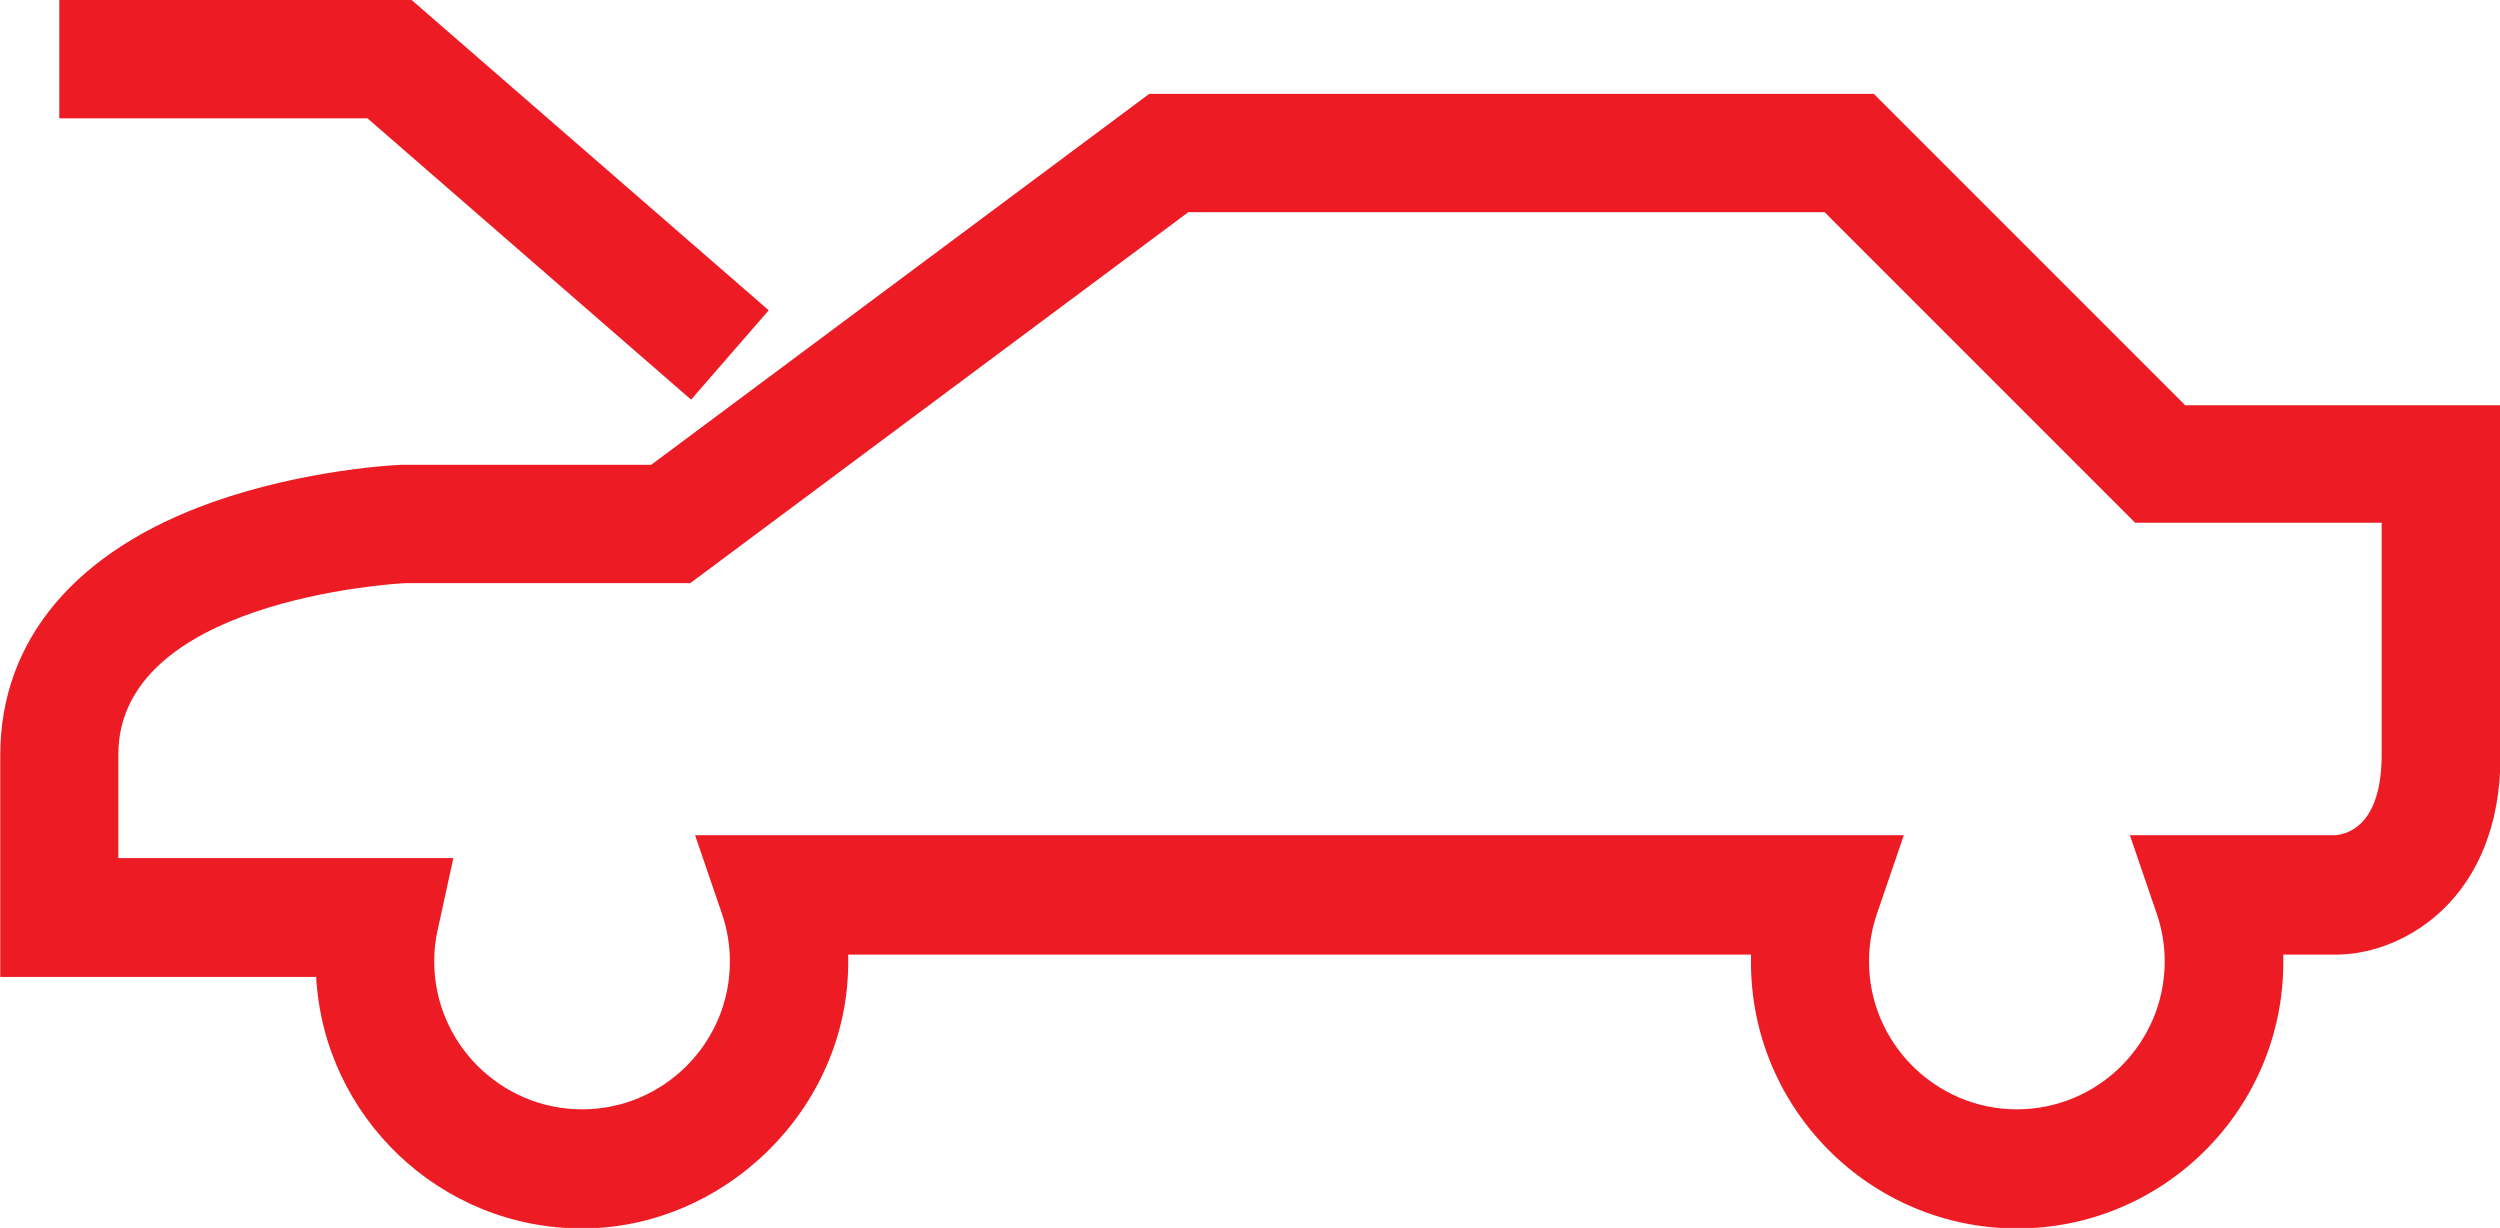
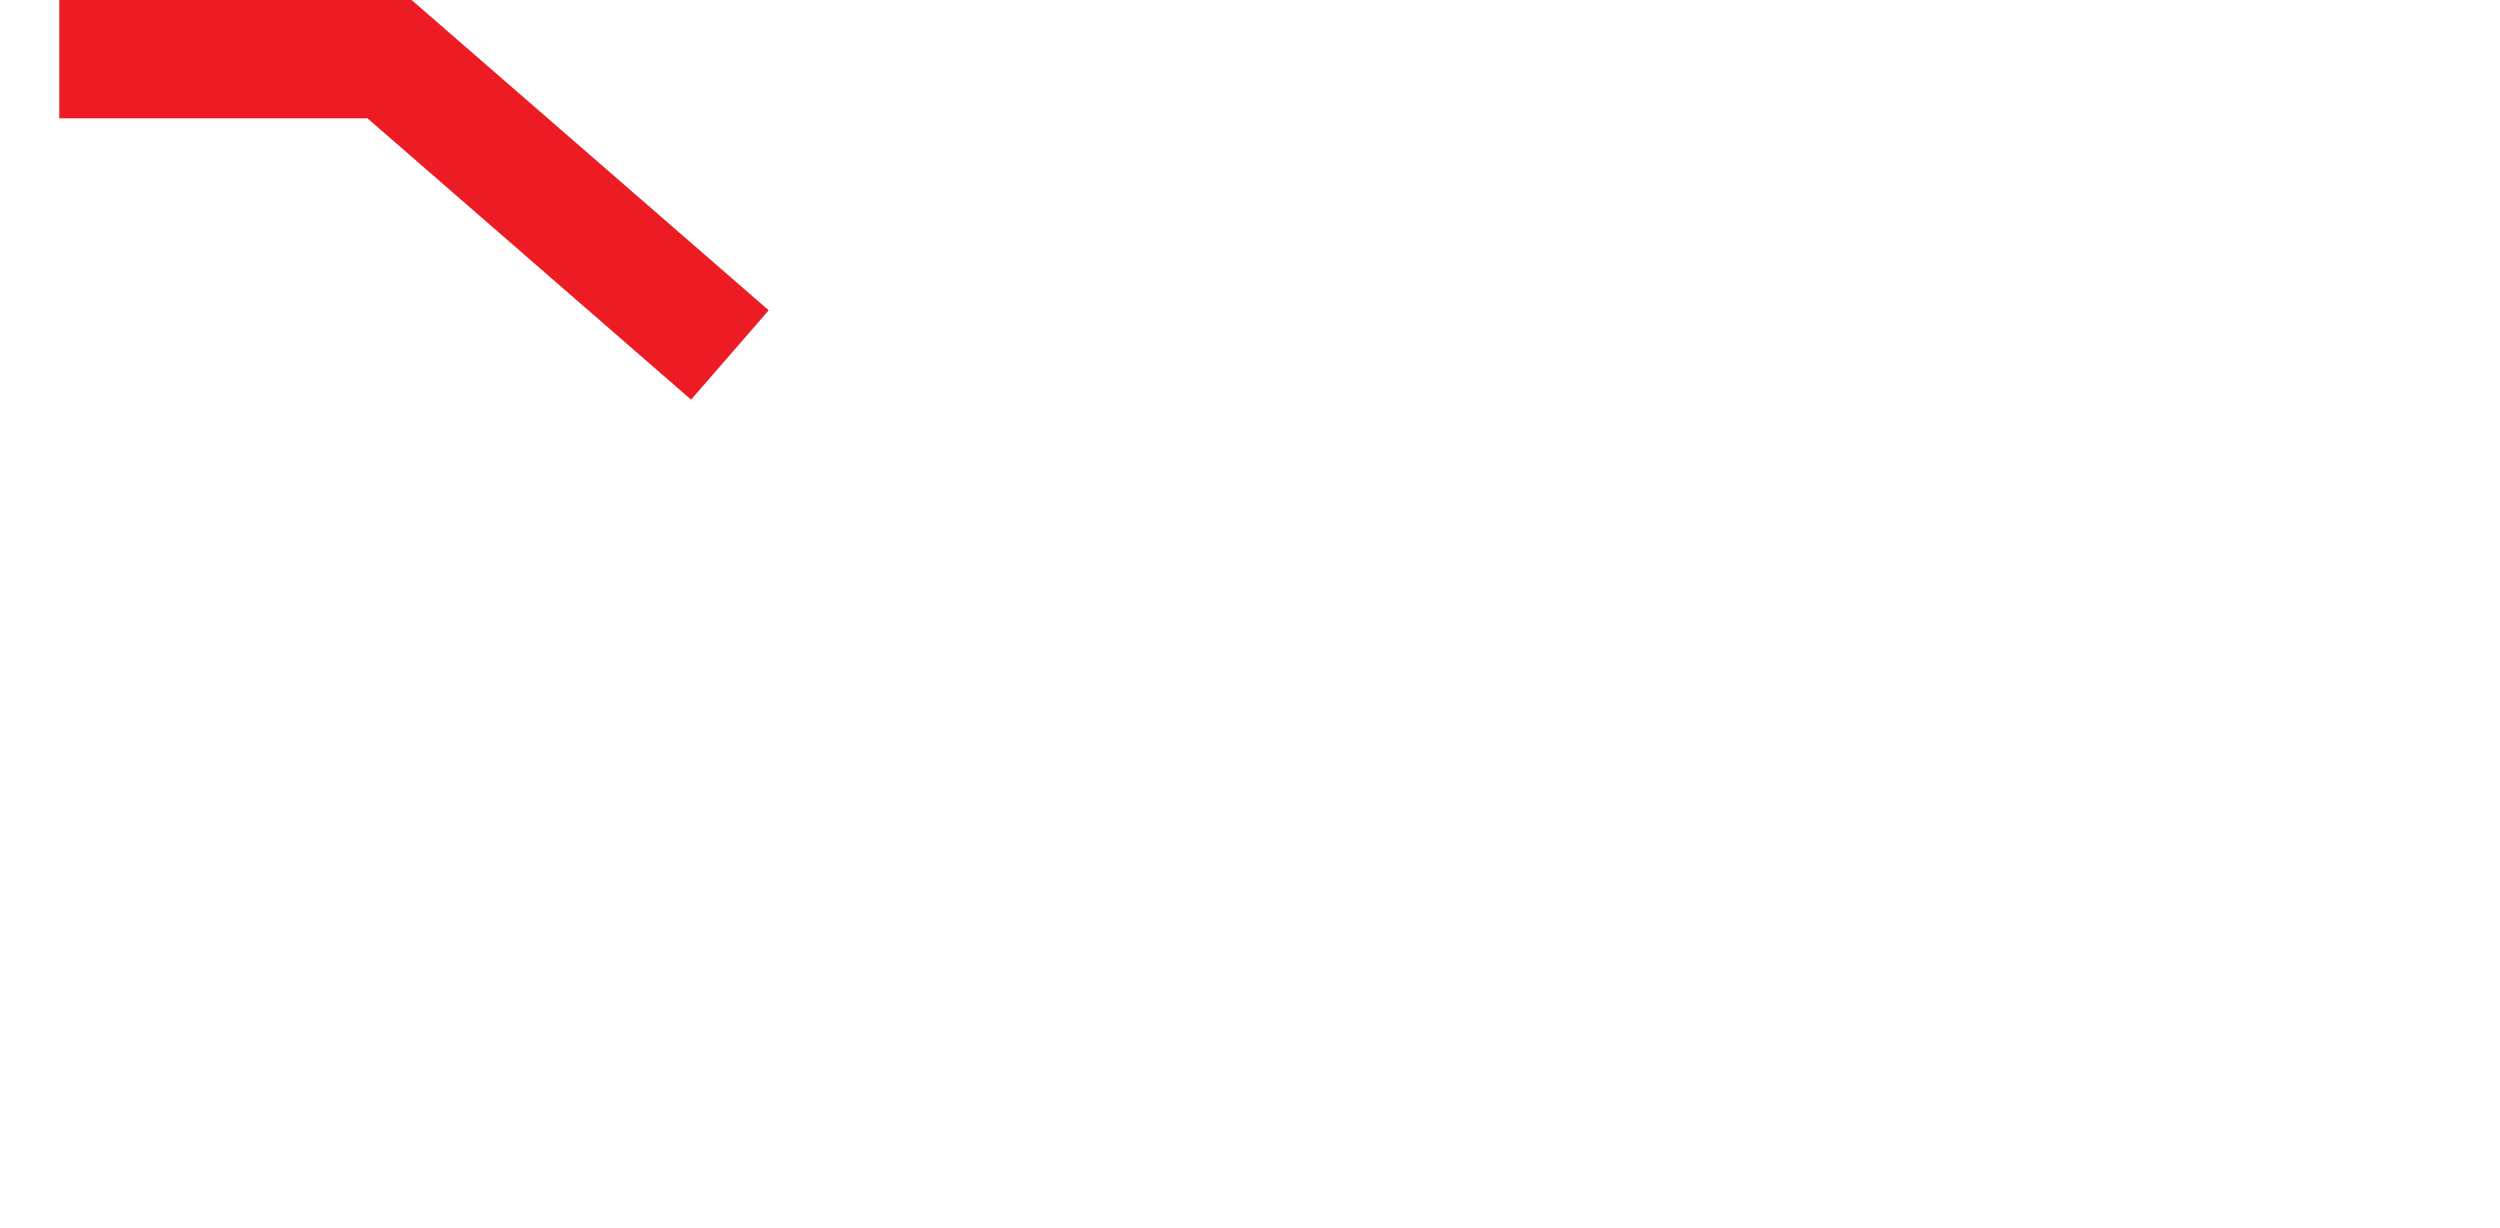
<svg xmlns="http://www.w3.org/2000/svg" id="Calque_2" data-name="Calque 2" viewBox="0 0 94.02 46.18">
  <defs>
    <style> .cls-1 { fill: #ed1c24; stroke-width: 0px; } </style>
  </defs>
  <g id="Layer_1" data-name="Layer 1">
    <g>
-       <path class="cls-1" d="M82.15,15.21l-11.68-11.68h-27.25l-18.73,13.95h-9.37c-.15,0-3.62.16-7.14,1.41-5.14,1.82-7.97,5.19-7.97,9.5v8.35h11.88c.29,5.26,4.66,9.46,10,9.46s10.01-4.49,10.01-10.01c0-.1,0-.2,0-.29h33.95c0,.1,0,.2,0,.29,0,5.52,4.49,10.01,10.01,10.01s10.01-4.49,10.01-10.01c0-.1,0-.2,0-.29h2.09c2.44-.05,6.08-2.08,6.08-7.49v-13.17h-11.87ZM89.57,28.37c0,2.58-1.19,2.99-1.74,3.04h-7.73l1.01,2.95c.2.58.3,1.19.3,1.8,0,3.07-2.5,5.56-5.56,5.56s-5.56-2.5-5.56-5.56c0-.61.1-1.22.3-1.8l1.01-2.95H26.14l1.01,2.95c.2.58.3,1.19.3,1.8,0,3.07-2.5,5.56-5.56,5.56s-5.56-2.5-5.56-5.56c0-.4.04-.8.13-1.19l.59-2.7H4.45v-3.89c0-5.75,10.14-6.42,10.81-6.45h10.7l18.73-13.95h23.93l11.68,11.68h9.27v8.72Z" />
      <polygon class="cls-1" points="25.99 15.03 28.91 11.67 15.48 0 2.23 0 2.23 4.45 13.82 4.45 25.99 15.03" />
    </g>
  </g>
</svg>